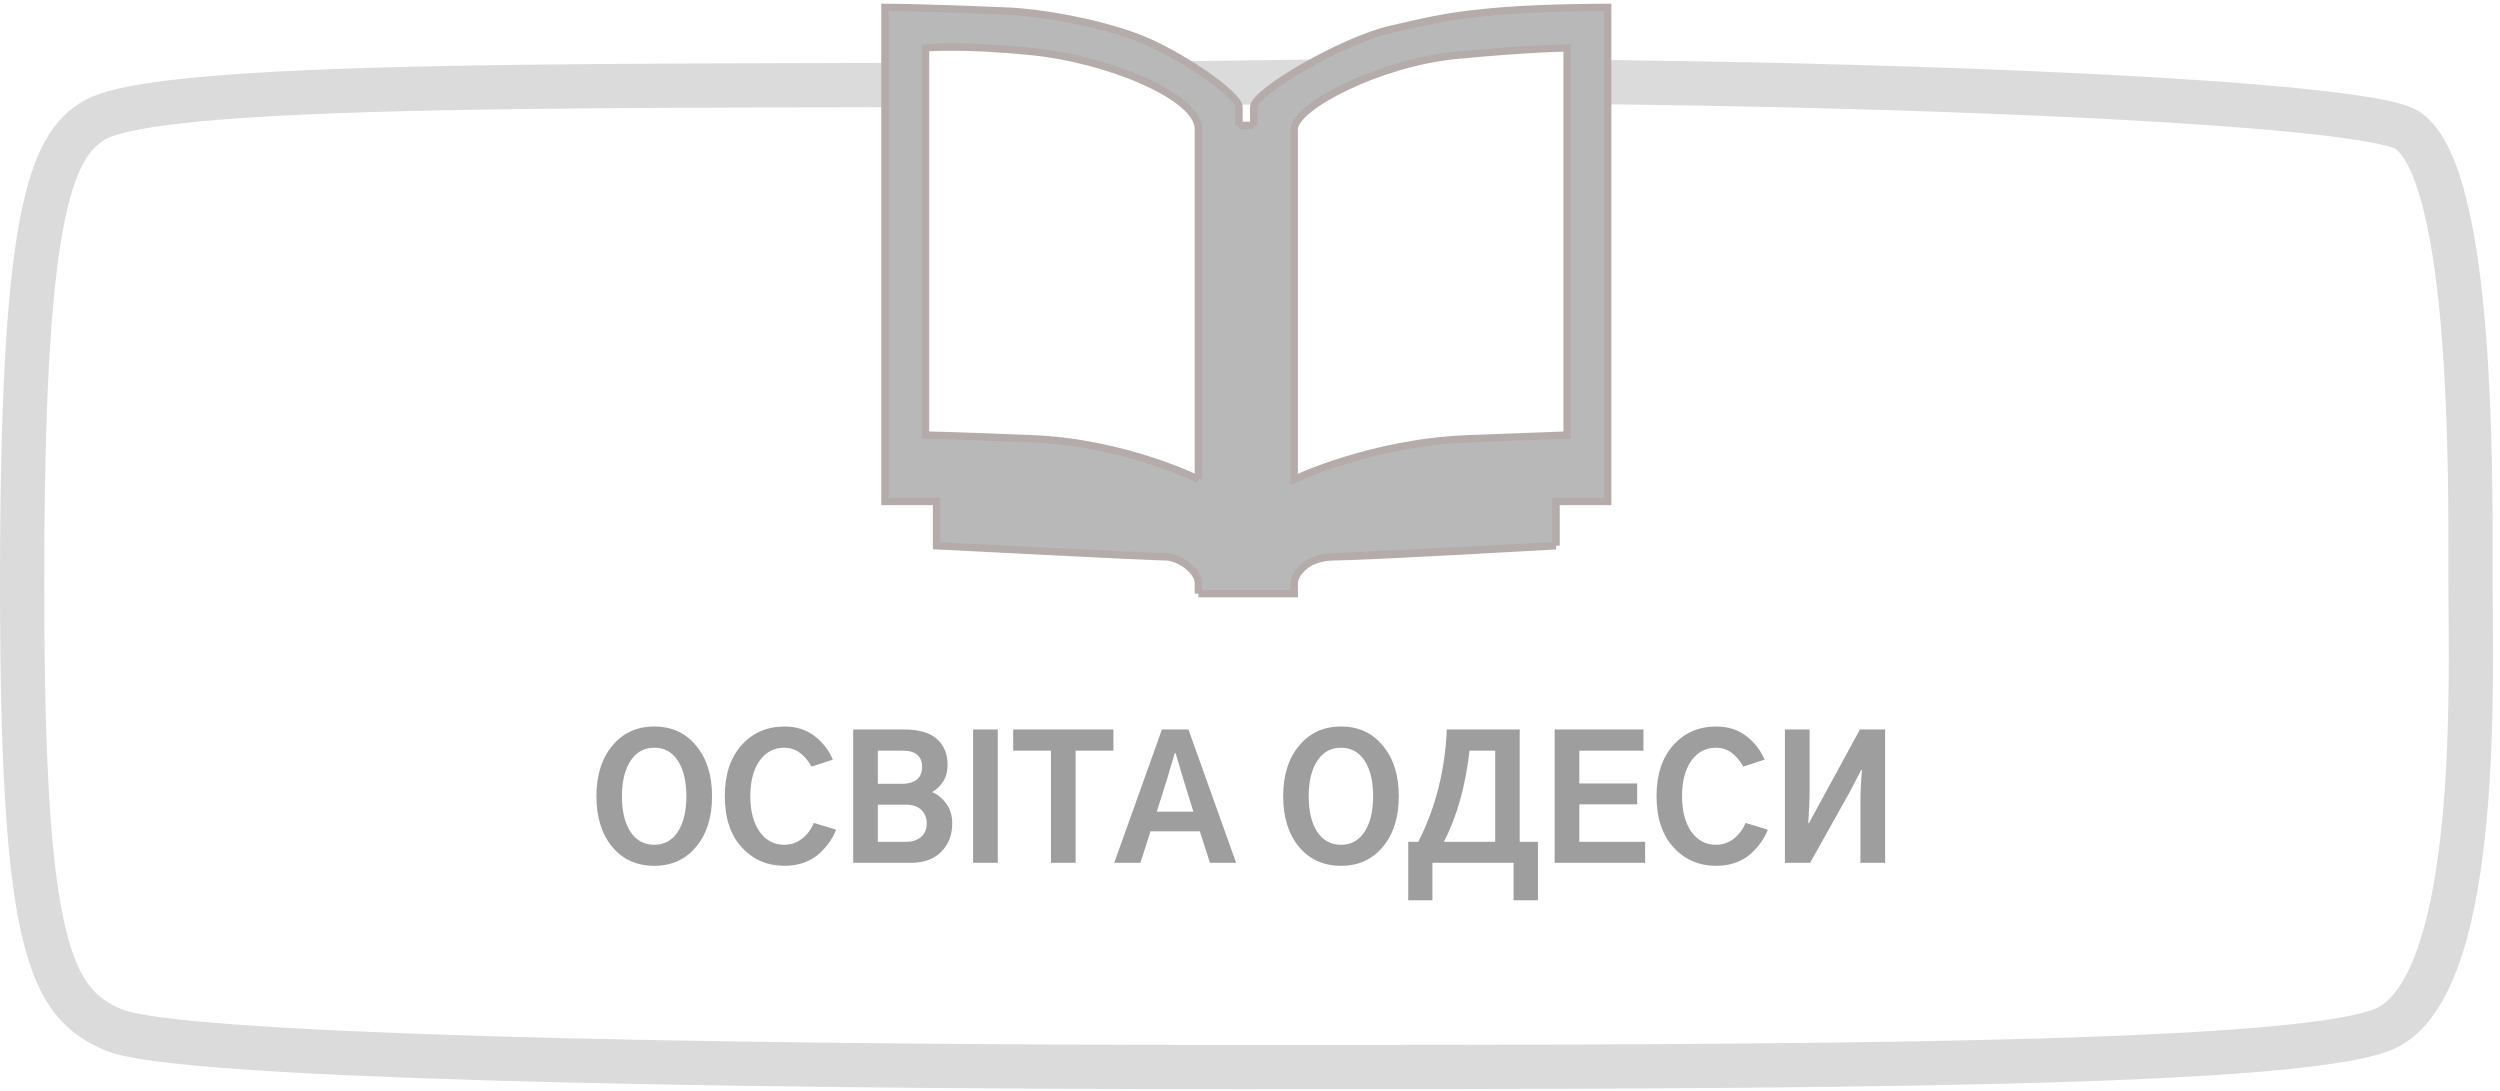
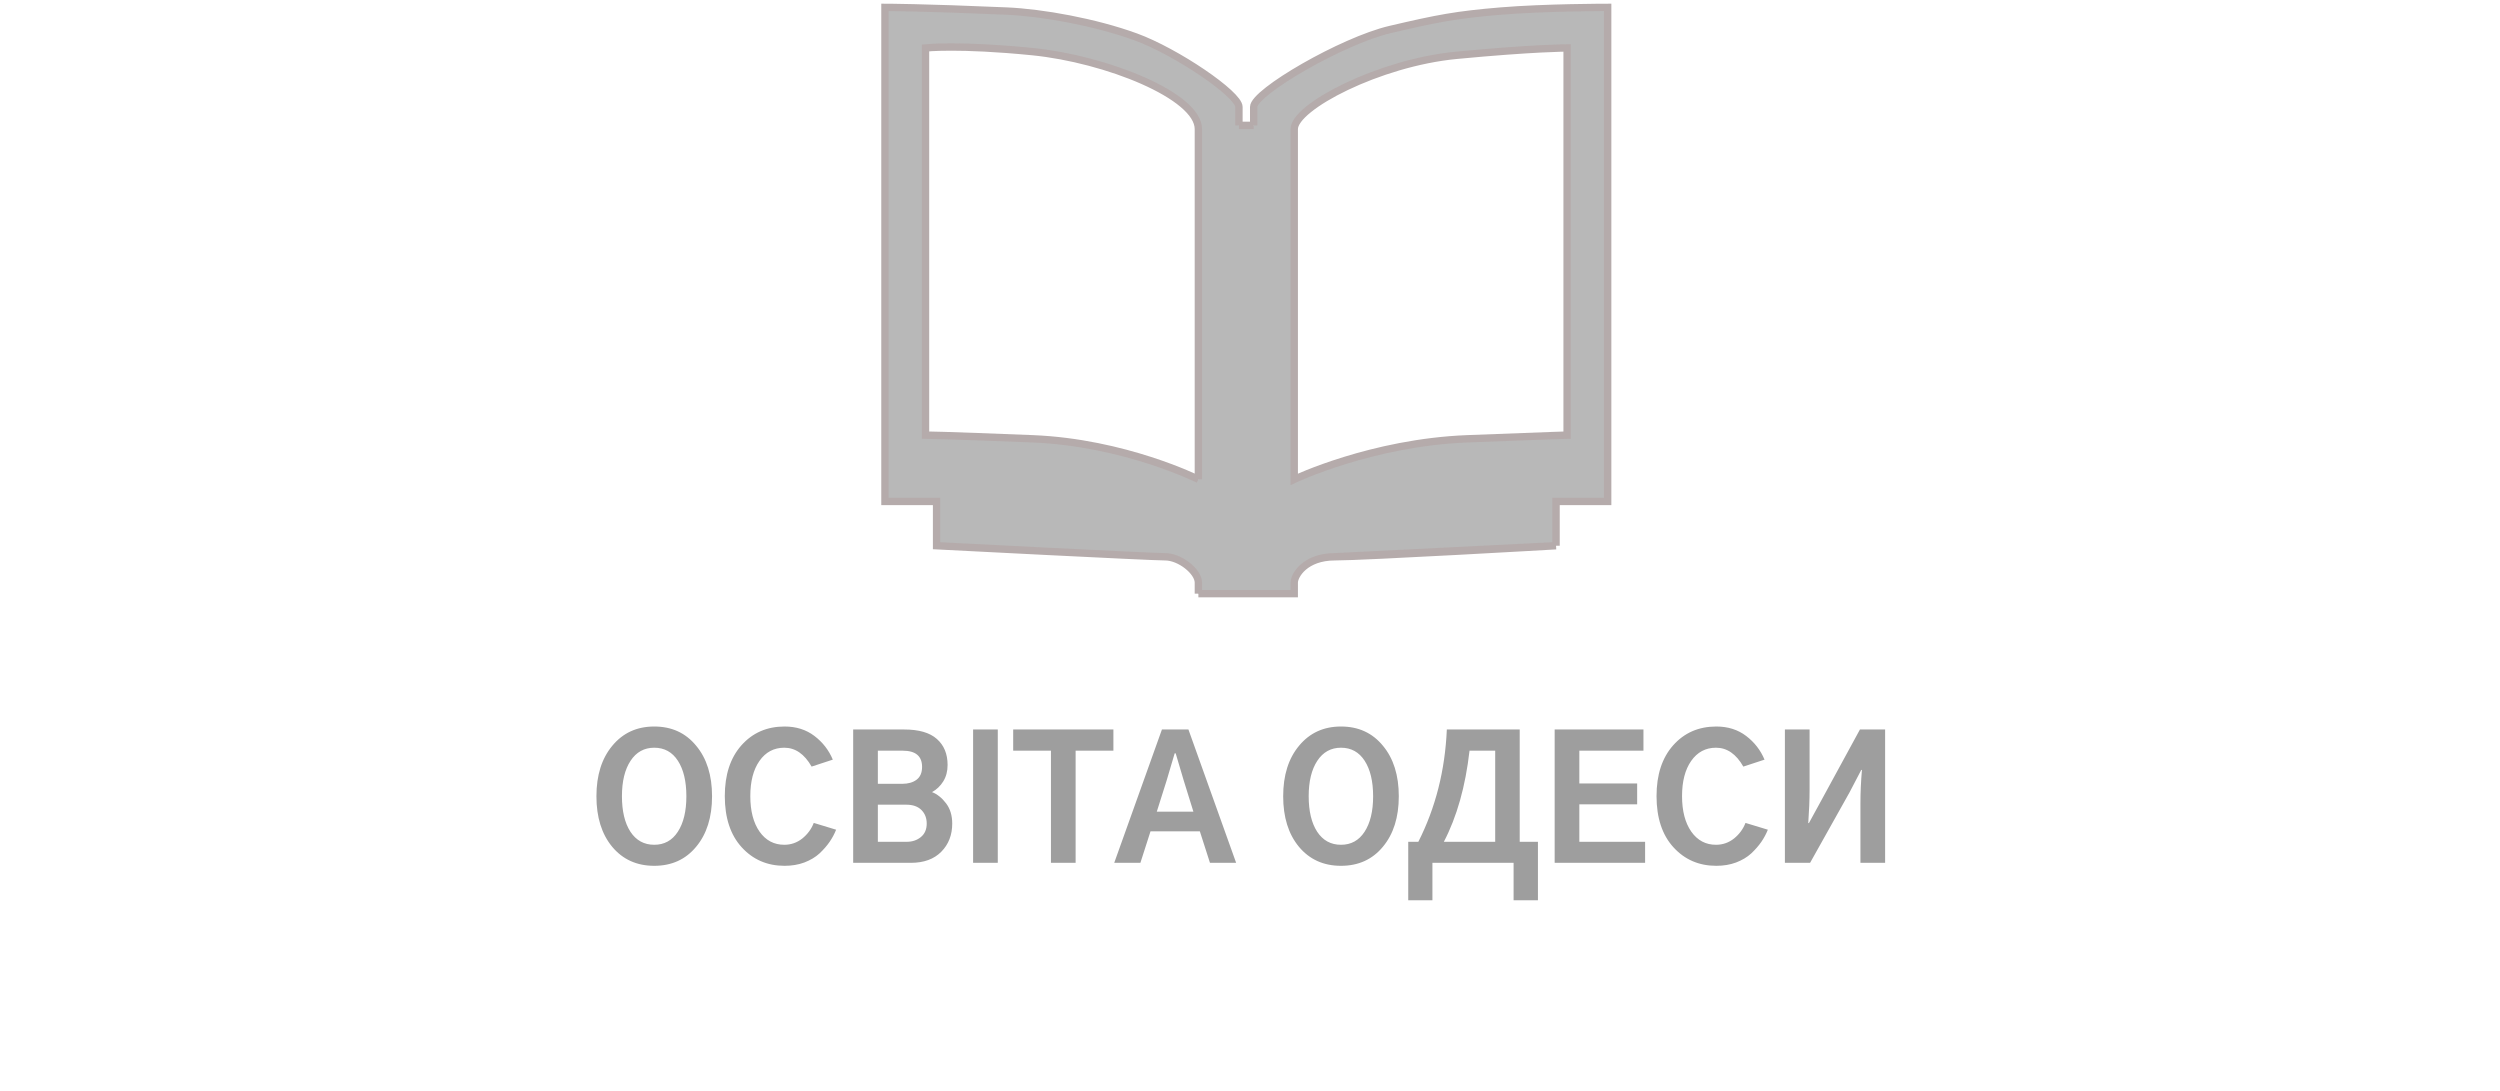
<svg xmlns="http://www.w3.org/2000/svg" width="339" height="148" viewBox="0 0 339 148" fill="none">
  <g style="mix-blend-mode:color">
-     <path fill-rule="evenodd" clip-rule="evenodd" d="M120 8.535C118.09 8.54 116.183 8.544 114.282 8.548L114.282 8.548C99.195 8.582 84.45 8.615 70.957 8.782C56.217 8.963 43.066 9.305 32.872 9.987C27.778 10.328 23.37 10.757 19.846 11.304C16.439 11.833 13.489 12.521 11.578 13.55C7.097 15.963 4.349 20.692 2.612 30.183C0.87 39.694 0 54.81 0 79.192C0 103.535 0.894 118.078 2.999 127.038C4.062 131.561 5.483 134.896 7.435 137.397C9.431 139.954 11.808 141.416 14.358 142.466C15.825 143.07 18.173 143.512 20.958 143.885C23.852 144.272 27.553 144.623 31.943 144.941C40.728 145.579 52.41 146.096 66.193 146.503C93.766 147.316 129.861 147.692 168.25 147.692C206.614 147.692 243.187 147.664 271.374 146.961C285.463 146.61 297.506 146.089 306.653 145.313C311.222 144.925 315.119 144.47 318.21 143.93C321.187 143.41 323.777 142.756 325.466 141.81C329.626 139.48 332.176 134.671 333.847 129.501C335.562 124.195 336.572 117.799 337.174 111.379C338.177 100.688 338.082 89.478 338.023 82.412L338.023 82.406C338.011 80.989 338 79.738 338 78.692C338 78.112 338.001 77.469 338.002 76.769V76.768C338.014 69.833 338.034 57.358 337.116 45.541C336.611 39.044 335.815 32.627 334.54 27.38C333.903 24.758 333.125 22.335 332.156 20.306C331.207 18.318 329.952 16.446 328.22 15.234C327.351 14.626 326.18 14.246 325.144 13.971C324.003 13.667 322.595 13.387 320.98 13.125C317.743 12.598 313.464 12.109 308.378 11.658C298.195 10.754 284.589 9.986 269.217 9.39C253.45 8.778 235.789 8.347 218 8.14L218 14.14C235.709 14.347 253.29 14.777 268.984 15.385C284.312 15.979 297.806 16.743 307.848 17.635C312.875 18.081 316.989 18.555 320.017 19.047C321.535 19.294 322.728 19.537 323.604 19.77C324.336 19.964 324.669 20.107 324.762 20.147C324.793 20.161 324.797 20.162 324.78 20.15C325.298 20.513 325.996 21.331 326.742 22.892C327.468 24.412 328.128 26.401 328.71 28.796C329.873 33.585 330.639 39.634 331.134 46.006C332.033 57.57 332.013 69.809 332.002 76.761V76.761L332.002 76.811C332.001 77.491 332 78.12 332 78.692C332 79.799 332.011 81.099 332.023 82.557C332.082 89.65 332.171 100.471 331.201 110.818C330.615 117.054 329.657 122.954 328.138 127.656C326.574 132.495 324.624 135.404 322.534 136.574C321.819 136.975 320.136 137.503 317.177 138.02C314.333 138.517 310.632 138.954 306.146 139.334C297.179 140.095 285.277 140.612 271.224 140.963C243.128 141.663 206.636 141.692 168.25 141.692C129.889 141.692 93.859 141.317 66.37 140.505C52.621 140.1 41.037 139.585 32.377 138.957C28.044 138.643 24.478 138.302 21.754 137.938C18.921 137.559 17.3 137.188 16.642 136.917C14.752 136.139 13.345 135.217 12.165 133.705C10.941 132.137 9.792 129.717 8.84 125.665C6.916 117.477 6 103.599 6 79.192C6 54.823 6.88 40.189 8.513 31.263C10.151 22.316 12.403 19.921 14.422 18.833C15.341 18.338 17.372 17.759 20.767 17.233C24.044 16.724 28.257 16.309 33.272 15.973C43.295 15.303 56.312 14.963 71.031 14.781C84.306 14.617 99.048 14.584 114.171 14.549H114.172C116.109 14.544 118.052 14.54 120 14.535V8.535ZM167.934 14.201C167.438 12.957 164.234 10.468 160.629 8.299C163.257 8.268 165.867 8.233 168.453 8.192C171.787 8.14 175.184 8.099 178.63 8.068C174.395 10.322 170.689 12.866 170.086 14.168C169.571 14.176 169.058 14.183 168.547 14.191C168.343 14.195 168.138 14.198 167.934 14.201Z" fill="#DBDBDB" />
    <path fill-rule="evenodd" clip-rule="evenodd" d="M120 68V1C120 1 125 1 136.5 1.5C141.365 1.712 148.509 3 154 5C159.491 7 168 12.769 168 14.5V17L170 17V14.5C170 12.5 182 5.525 188.5 4C195 2.475 197.5 2 203.5 1.5C209.5 1 218 1 218 1L218 68H211V74L181 75.5C177 75.5 175.5 78 175.5 79C175.5 80 175.5 80.5 175.5 80.5H162.5V79C162.5 77.5 160 75.5 158 75.5C156 75.5 127 74 127 74V68H120ZM162.5 17.5V65C162.5 65 152.5 60 140 59.5C127.5 59 125.5 59 125.5 59V6.5C125.5 6.5 130 6 140 7C150 8 162.5 13 162.5 17.5ZM175.5 17.5C175.5 20.5 175.5 65 175.5 65C175.5 65 186 60 199 59.5C212 59 212.5 59 212.5 59V6.5C212.5 6.5 208 6.5 197.5 7.5C187 8.5 175.5 14.5 175.5 17.5Z" fill="#B8B8B8" />
    <path d="M168 14.5C168 16.231 168 17 168 17M168 14.5C168 12.769 159.491 7 154 5C148.509 3 141.365 1.712 136.5 1.5C125 1 120 1 120 1V68H127V74C127 74 156 75.5 158 75.5C160 75.5 162.5 77.5 162.5 79M168 14.5V17M170 14.5C170 12.5 182 5.525 188.5 4C195 2.475 197.5 2 203.5 1.5C209.5 1 218 1 218 1L218 68H211V74M170 14.5C170 16.5 170 17 170 17M170 14.5V17M211 74C211 74 185 75.5 181 75.5M211 74L181 75.5M181 75.5C177 75.5 175.5 78 175.5 79C175.5 80 175.5 80.5 175.5 80.5H162.5M162.5 80.5C162.5 80.5 162.5 80.5 162.5 79M162.5 80.5V79M162.5 65C162.5 65 162.5 22 162.5 17.5M162.5 65C162.5 65 152.5 60 140 59.5C127.5 59 125.5 59 125.5 59V6.5C125.5 6.5 130 6 140 7C150 8 162.5 13 162.5 17.5M162.5 65V17.5M168 17L170 17M175.5 65C175.5 65 175.5 20.5 175.5 17.5C175.5 14.5 187 8.5 197.5 7.5C208 6.5 212.5 6.5 212.5 6.5V59C212.5 59 212 59 199 59.5C186 60 175.5 65 175.5 65Z" stroke="#B5ABAB" />
    <path d="M80.876 107.971C80.876 105.126 81.595 102.842 83.032 101.12C84.47 99.383 86.364 98.515 88.715 98.515C91.081 98.515 92.975 99.383 94.397 101.12C95.835 102.842 96.554 105.126 96.554 107.971C96.554 110.816 95.835 113.099 94.397 114.821C92.975 116.543 91.081 117.404 88.715 117.404C86.349 117.404 84.447 116.543 83.01 114.821C81.587 113.099 80.876 110.816 80.876 107.971ZM84.335 107.971C84.335 109.992 84.717 111.594 85.481 112.777C86.259 113.96 87.337 114.552 88.715 114.552C90.078 114.552 91.141 113.968 91.904 112.8C92.683 111.617 93.072 110.007 93.072 107.971C93.072 105.949 92.69 104.347 91.927 103.164C91.163 101.981 90.092 101.39 88.715 101.39C87.352 101.39 86.282 101.981 85.503 103.164C84.724 104.347 84.335 105.949 84.335 107.971ZM98.283 107.948C98.283 105.058 99.032 102.767 100.529 101.075C102.042 99.368 103.996 98.515 106.392 98.515C107.964 98.515 109.312 98.941 110.435 99.795C111.558 100.648 112.389 101.719 112.928 103.007L110.053 103.95C109.079 102.243 107.844 101.39 106.347 101.39C104.939 101.39 103.816 101.989 102.978 103.187C102.154 104.369 101.742 105.957 101.742 107.948C101.742 109.97 102.161 111.579 103 112.777C103.839 113.96 104.954 114.552 106.347 114.552C107.26 114.552 108.076 114.267 108.795 113.698C109.514 113.114 110.03 112.41 110.345 111.587L113.377 112.508C113.152 113.077 112.86 113.623 112.501 114.147C112.142 114.672 111.685 115.196 111.131 115.72C110.577 116.229 109.888 116.641 109.064 116.955C108.256 117.255 107.365 117.404 106.392 117.404C104.041 117.404 102.102 116.566 100.574 114.889C99.047 113.212 98.283 110.898 98.283 107.948ZM115.69 117V98.919H122.608C124.6 98.919 126.075 99.346 127.033 100.199C128.007 101.053 128.493 102.228 128.493 103.726C128.493 104.579 128.299 105.32 127.909 105.949C127.52 106.578 127.011 107.065 126.382 107.409C127.101 107.694 127.737 108.203 128.291 108.937C128.845 109.67 129.122 110.584 129.122 111.677C129.122 113.219 128.628 114.492 127.64 115.495C126.651 116.498 125.274 117 123.507 117H115.69ZM119.037 114.147H122.968C123.701 114.147 124.33 113.938 124.854 113.519C125.394 113.084 125.663 112.47 125.663 111.677C125.663 110.928 125.424 110.314 124.944 109.835C124.465 109.356 123.784 109.116 122.9 109.116H119.037V114.147ZM119.037 106.286H122.339C123.147 106.286 123.799 106.099 124.293 105.725C124.787 105.35 125.034 104.774 125.034 103.995C125.034 102.528 124.158 101.794 122.406 101.794H119.037V106.286ZM131.952 117V98.919H135.299V117H131.952ZM137.388 101.794V98.919H150.977V101.794H145.855V117H142.509V101.794H137.388ZM156.861 110.06H161.825L160.5 105.792C160.201 104.804 159.841 103.591 159.422 102.153H159.287C159.167 102.588 158.98 103.216 158.726 104.04C158.486 104.864 158.314 105.448 158.209 105.792L156.861 110.06ZM151.089 117L157.558 98.919H161.151L167.62 117H164.071L162.701 112.732H156.008L154.638 117H151.089ZM173.999 107.971C173.999 105.126 174.718 102.842 176.155 101.12C177.593 99.383 179.487 98.515 181.838 98.515C184.204 98.515 186.098 99.383 187.521 101.12C188.958 102.842 189.677 105.126 189.677 107.971C189.677 110.816 188.958 113.099 187.521 114.821C186.098 116.543 184.204 117.404 181.838 117.404C179.472 117.404 177.57 116.543 176.133 114.821C174.71 113.099 173.999 110.816 173.999 107.971ZM177.458 107.971C177.458 109.992 177.84 111.594 178.604 112.777C179.382 113.96 180.46 114.552 181.838 114.552C183.201 114.552 184.264 113.968 185.027 112.8C185.806 111.617 186.195 110.007 186.195 107.971C186.195 105.949 185.813 104.347 185.05 103.164C184.286 101.981 183.215 101.39 181.838 101.39C180.475 101.39 179.405 101.981 178.626 103.164C177.847 104.347 177.458 105.949 177.458 107.971ZM190.957 114.147H192.327C194.663 109.535 195.951 104.459 196.19 98.919H206.073V114.147H208.544V122.076H205.242V117H194.236V122.076H190.957V114.147ZM195.786 114.147H202.749V101.794H199.268C198.714 106.646 197.553 110.763 195.786 114.147ZM210.812 117V98.919H222.852V101.794H214.159V106.241H221.998V109.071H214.159V114.147H223.076V117H210.812ZM224.626 107.948C224.626 105.058 225.375 102.767 226.872 101.075C228.384 99.368 230.339 98.515 232.734 98.515C234.307 98.515 235.654 98.941 236.777 99.795C237.9 100.648 238.731 101.719 239.271 103.007L236.396 103.95C235.422 102.243 234.187 101.39 232.689 101.39C231.282 101.39 230.159 101.989 229.32 103.187C228.497 104.369 228.085 105.957 228.085 107.948C228.085 109.97 228.504 111.579 229.343 112.777C230.181 113.96 231.297 114.552 232.689 114.552C233.603 114.552 234.419 114.267 235.138 113.698C235.856 113.114 236.373 112.41 236.688 111.587L239.72 112.508C239.495 113.077 239.203 113.623 238.844 114.147C238.484 114.672 238.028 115.196 237.474 115.72C236.92 116.229 236.231 116.641 235.407 116.955C234.599 117.255 233.708 117.404 232.734 117.404C230.383 117.404 228.444 116.566 226.917 114.889C225.39 113.212 224.626 110.898 224.626 107.948ZM242.033 98.919H245.38V107.117C245.38 108.435 245.32 109.932 245.2 111.609H245.29L246.862 108.734L252.208 98.919H255.622V117H252.275V108.892C252.275 107.484 252.343 105.987 252.478 104.399H252.388L250.793 107.454L245.447 117H242.033V98.919Z" fill="#9E9E9E" />
  </g>
</svg>